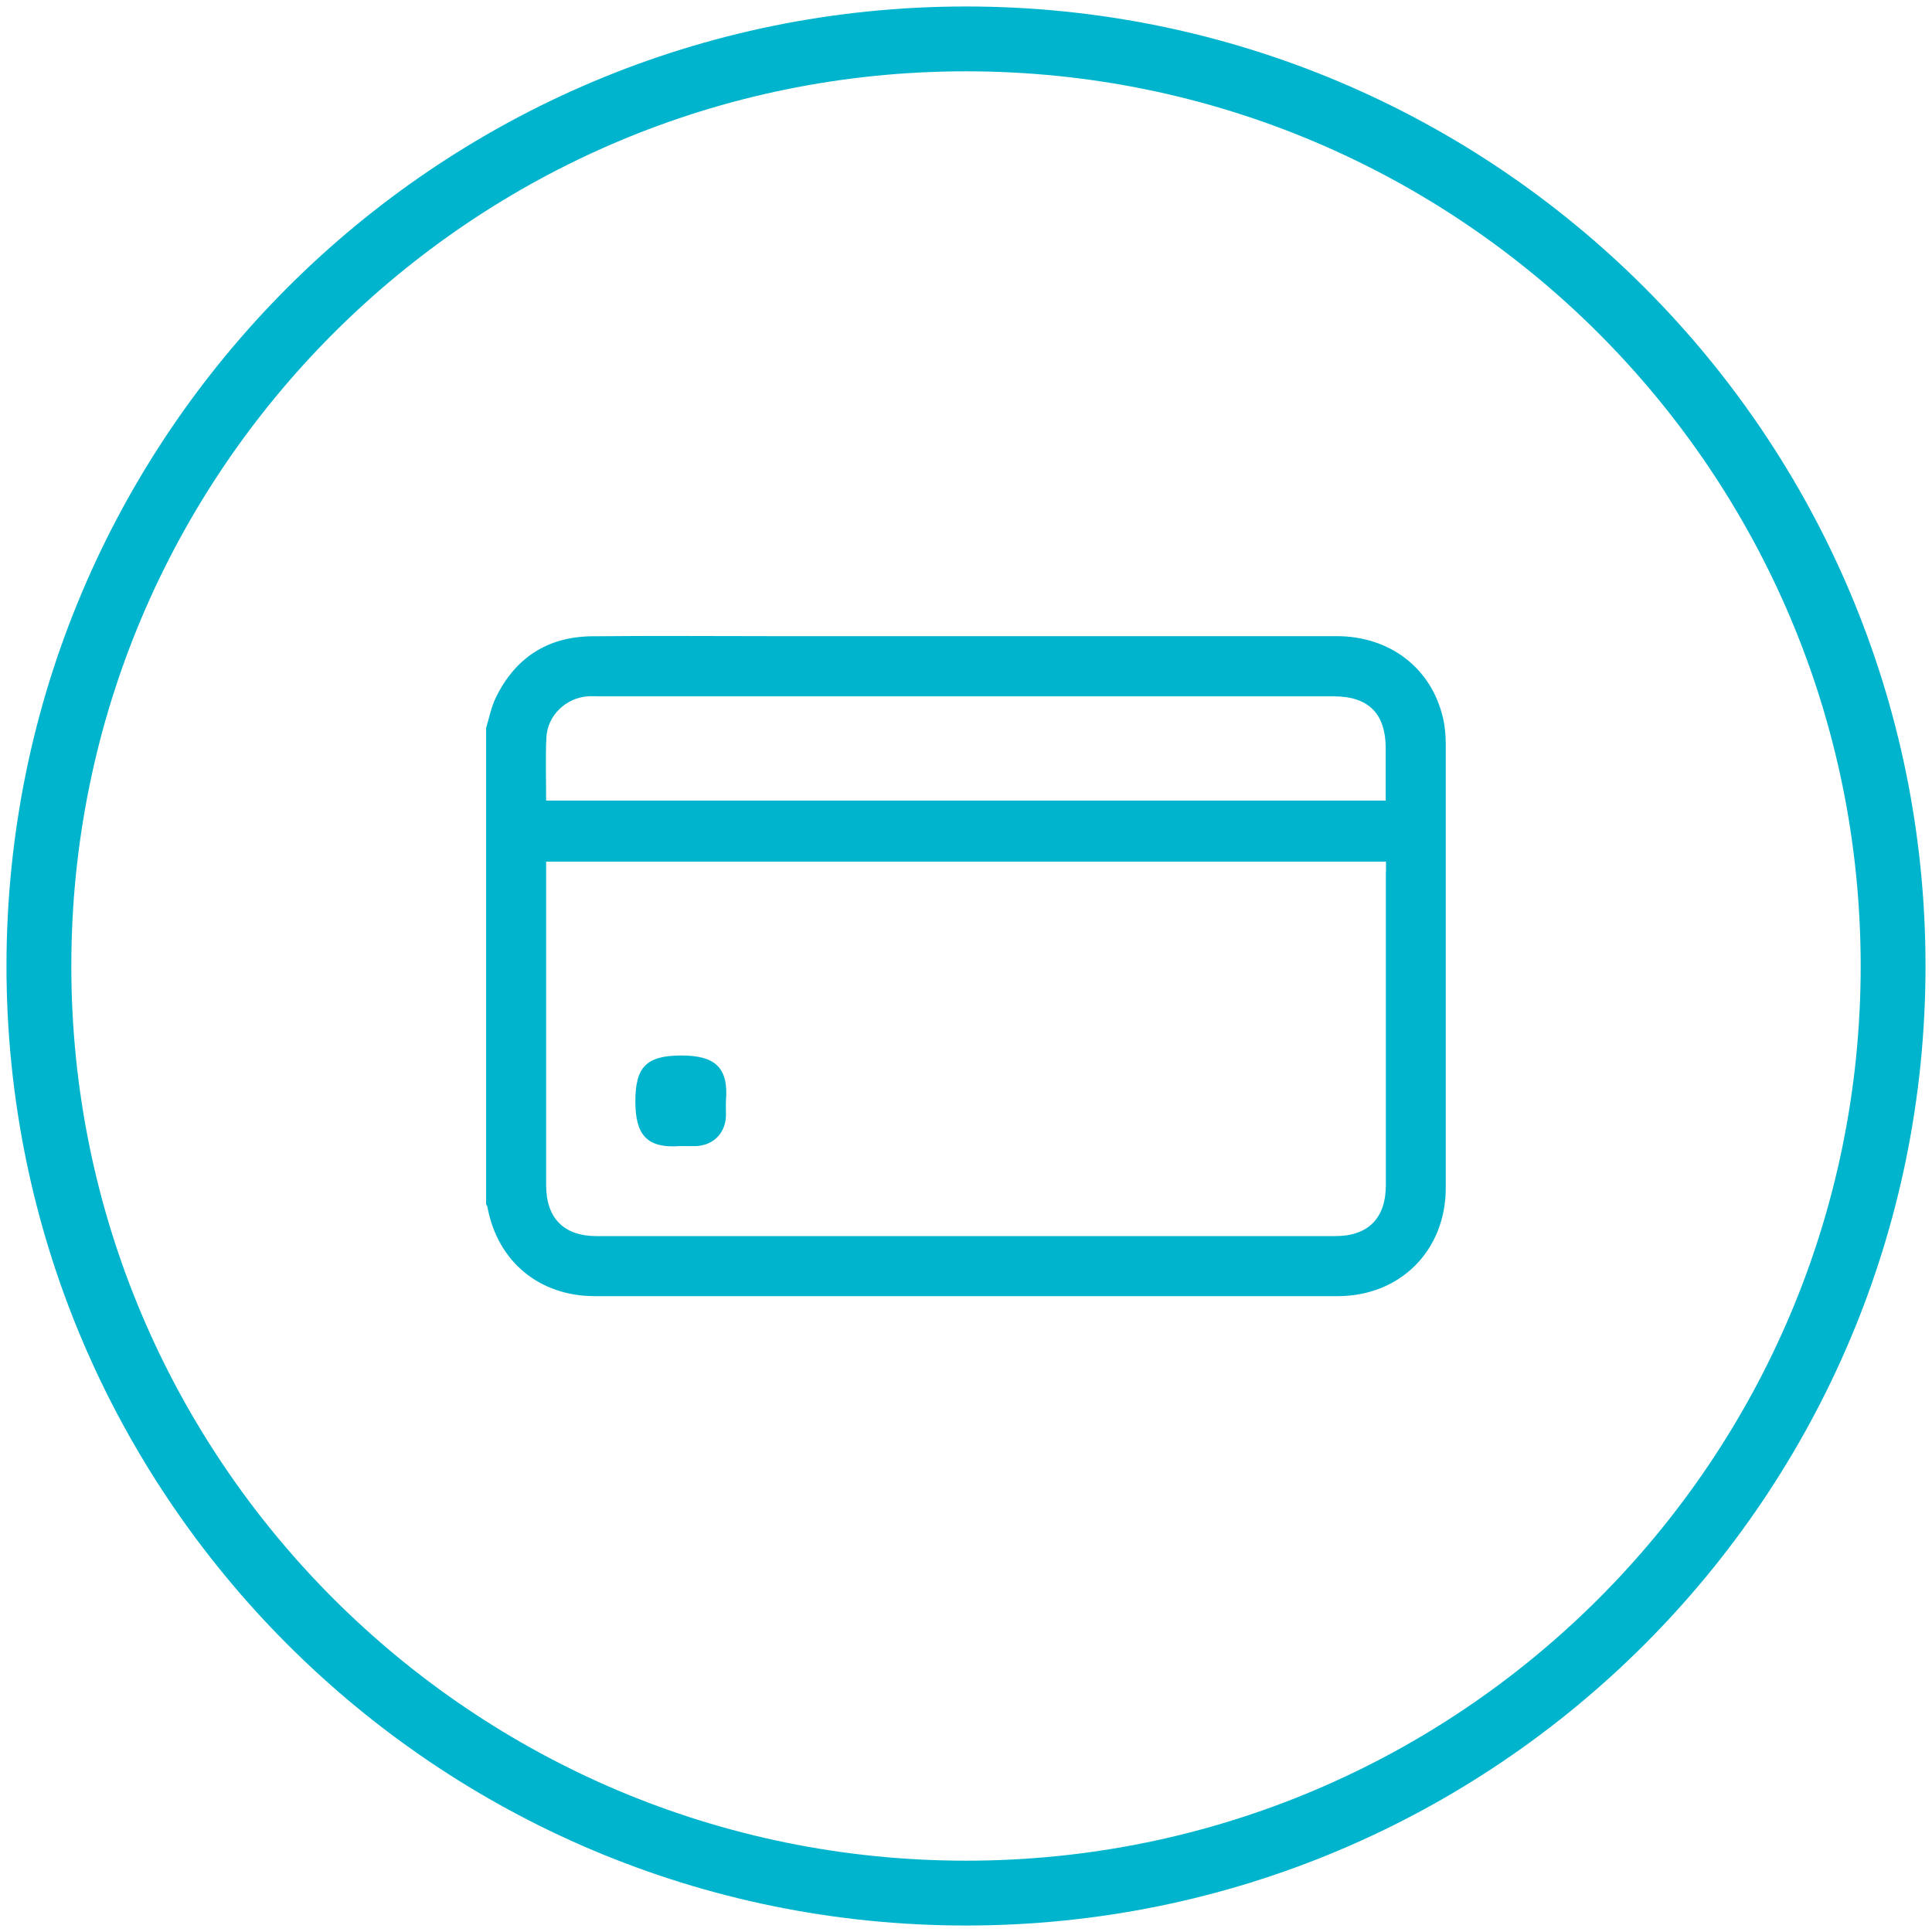
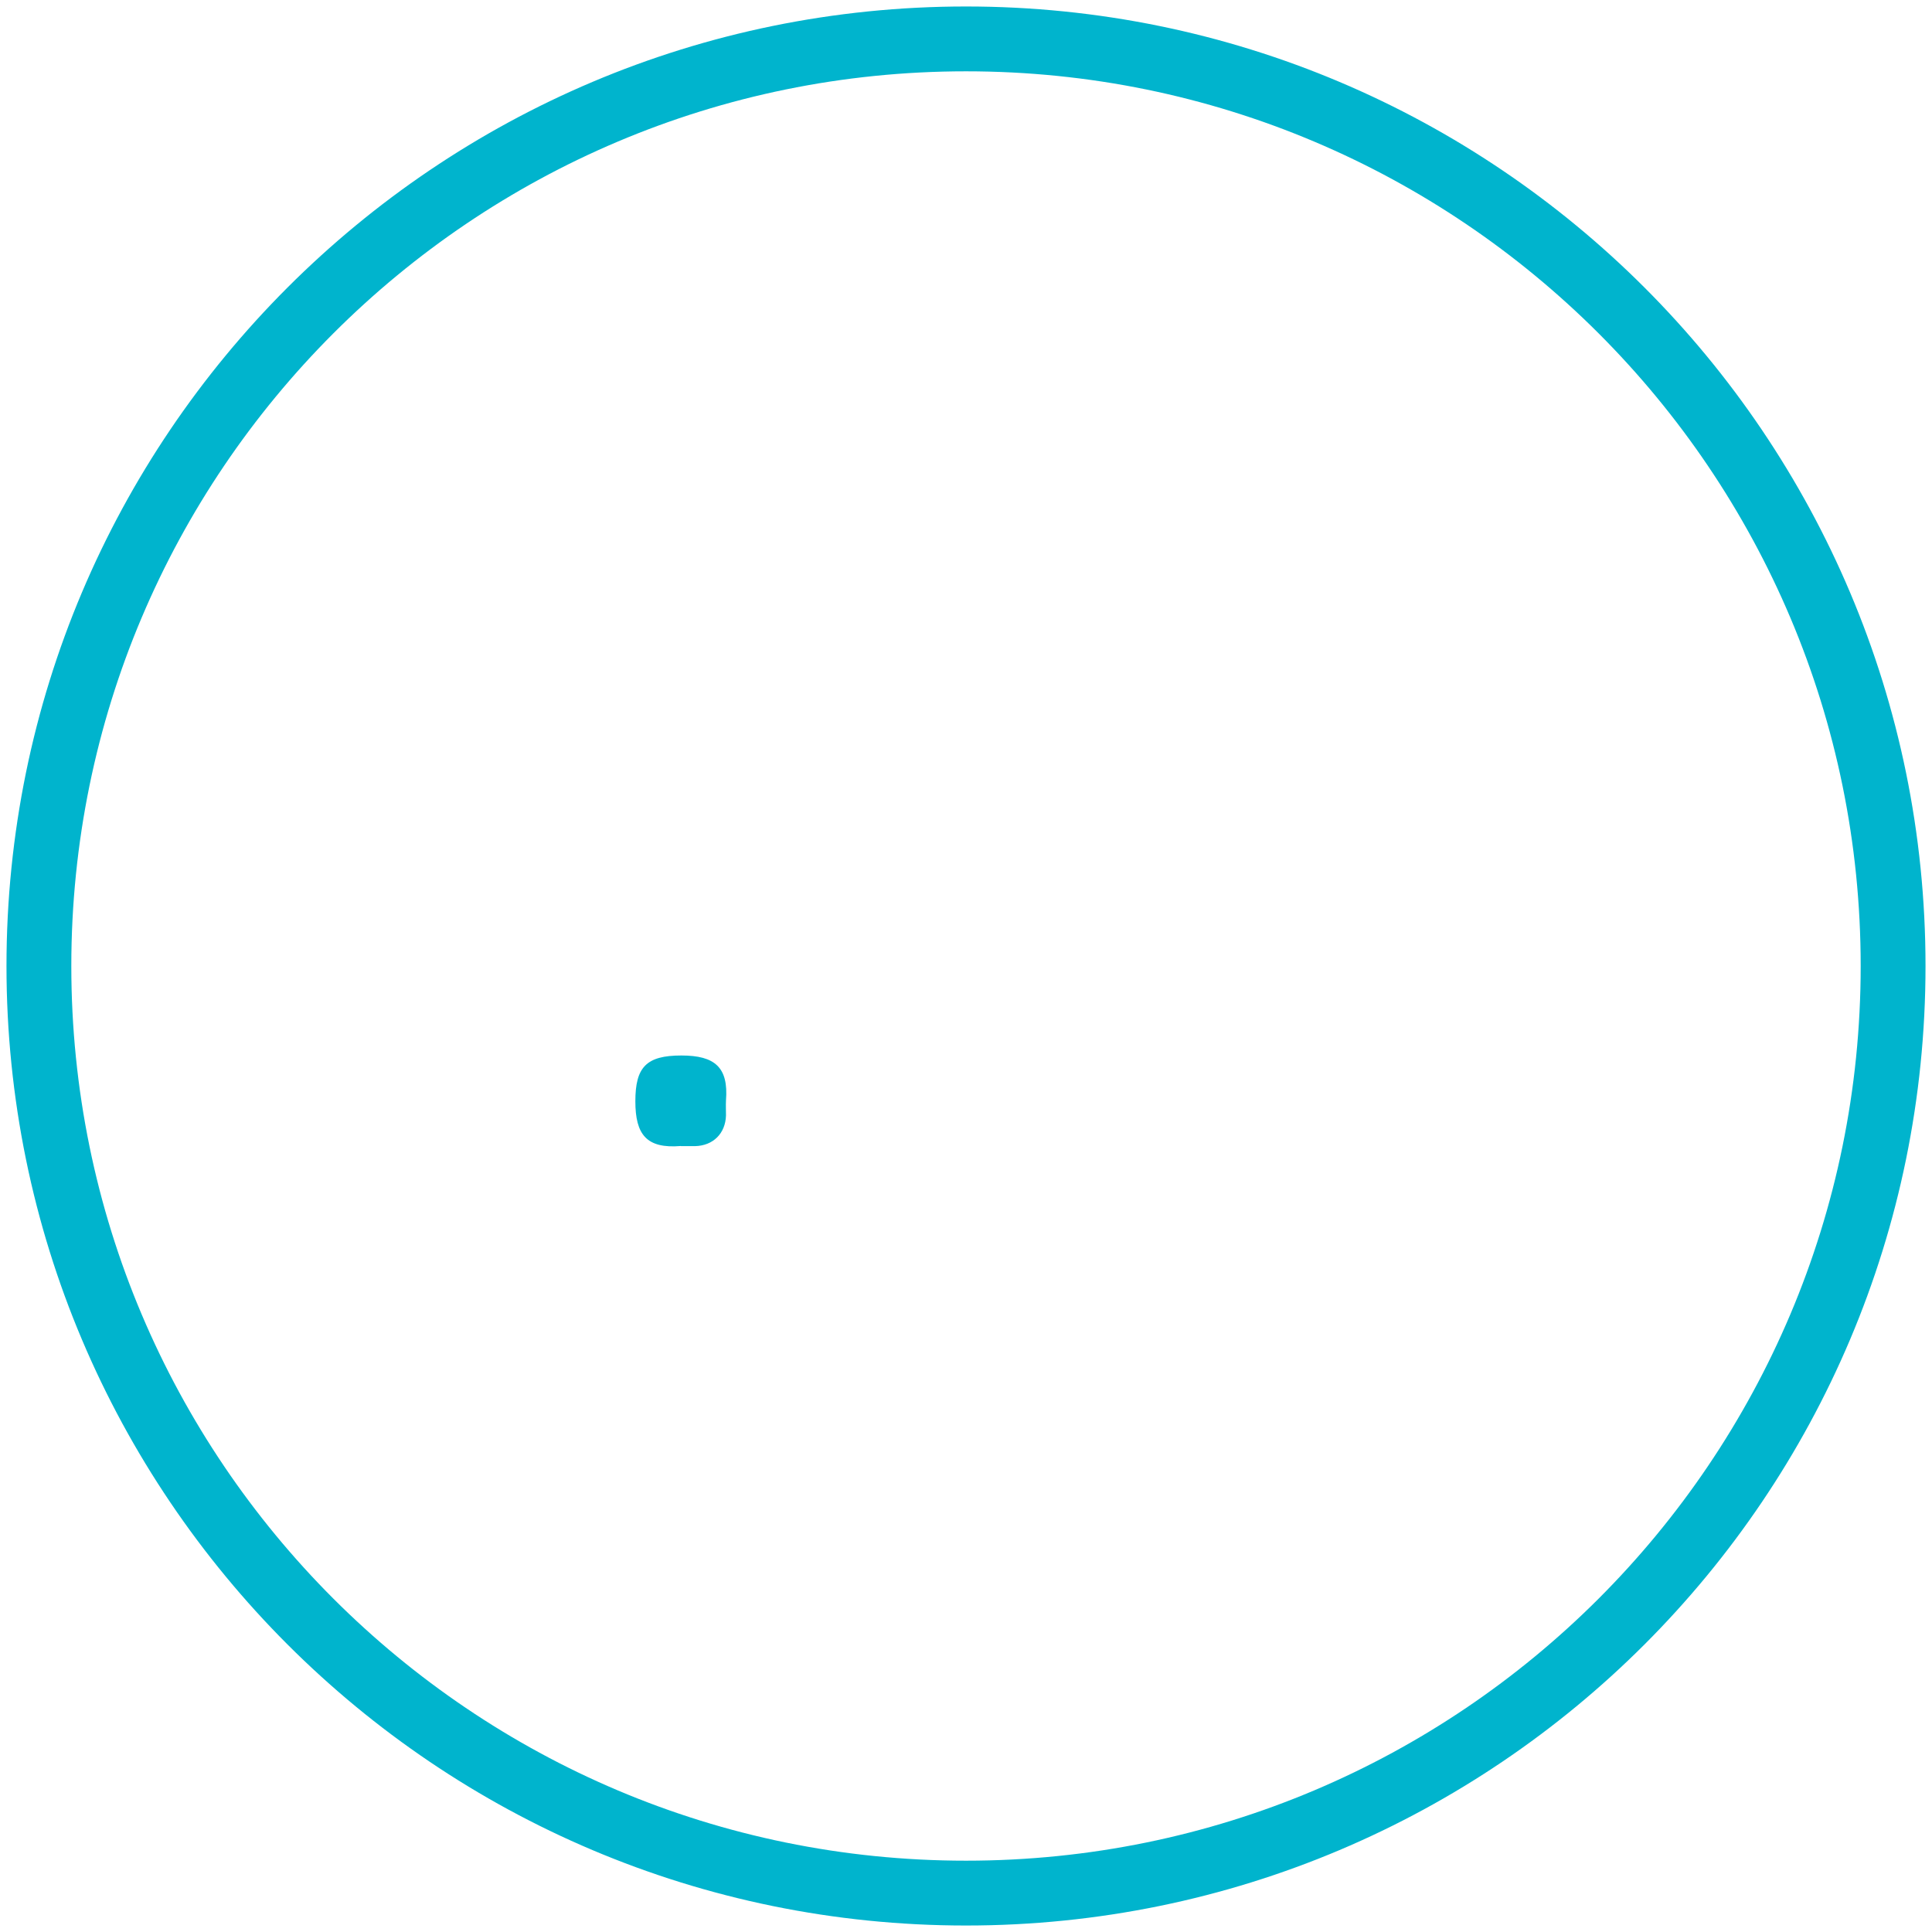
<svg xmlns="http://www.w3.org/2000/svg" width="149" height="149" viewBox="0 0 149 149" fill="none">
  <path d="M74.5 146C113.988 146 146 113.988 146 74.5C146 35.012 113.988 3 74.5 3C35.012 3 3 35.012 3 74.5C3 113.988 35.012 146 74.5 146Z" stroke="#00B4CD" stroke-width="5" />
-   <path d="M111.5 57.412C111.5 56.722 111.44 56.012 111.28 55.342C110.38 51.512 107.18 49.062 103.09 49.062C88.66 49.062 74.23 49.062 59.8 49.062C55.08 49.062 50.36 49.022 45.63 49.072C42.21 49.112 39.72 50.742 38.23 53.822C37.88 54.542 37.73 55.362 37.49 56.142V92.872C37.53 92.962 37.59 93.042 37.6 93.132C38.39 97.302 41.59 99.952 45.85 99.962C64.95 99.962 84.06 99.962 103.16 99.962C107.99 99.962 111.5 96.442 111.5 91.612C111.5 80.212 111.5 68.822 111.5 57.422V57.412ZM106.88 67.252C106.88 75.302 106.88 83.342 106.88 91.392C106.88 93.952 105.52 95.332 102.97 95.332C83.99 95.332 65.01 95.332 46.03 95.332C43.48 95.332 42.12 93.952 42.12 91.402C42.12 83.352 42.12 75.312 42.12 67.262V66.452H106.89V67.262L106.88 67.252ZM106.88 61.742H42.12C42.12 60.082 42.06 58.472 42.14 56.862C42.22 55.172 43.66 53.812 45.35 53.702C45.61 53.682 45.88 53.702 46.14 53.702C65.04 53.702 83.95 53.702 102.85 53.702C105.55 53.702 106.87 55.032 106.87 57.742C106.87 59.062 106.87 60.382 106.87 61.752L106.88 61.742Z" fill="#00B4CD" />
  <path d="M52.52 88.392C52.88 88.392 53.24 88.392 53.6 88.392C55 88.362 55.95 87.412 55.99 86.022C55.99 85.632 55.97 85.252 55.99 84.862C56.19 82.322 55.14 81.402 52.55 81.402C49.85 81.402 49 82.292 49 84.932C49 87.502 49.86 88.602 52.51 88.382L52.52 88.392Z" fill="#00B4CD" />
</svg>